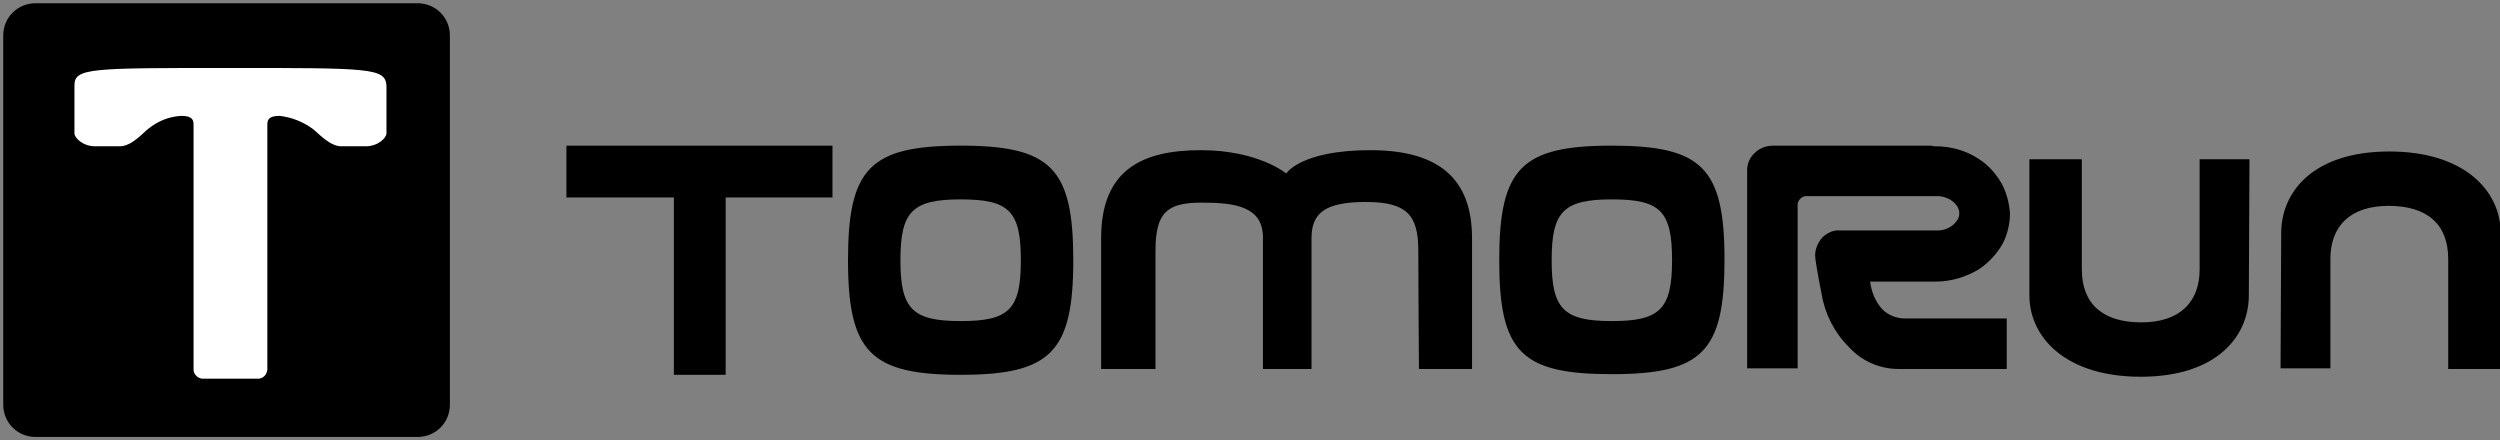
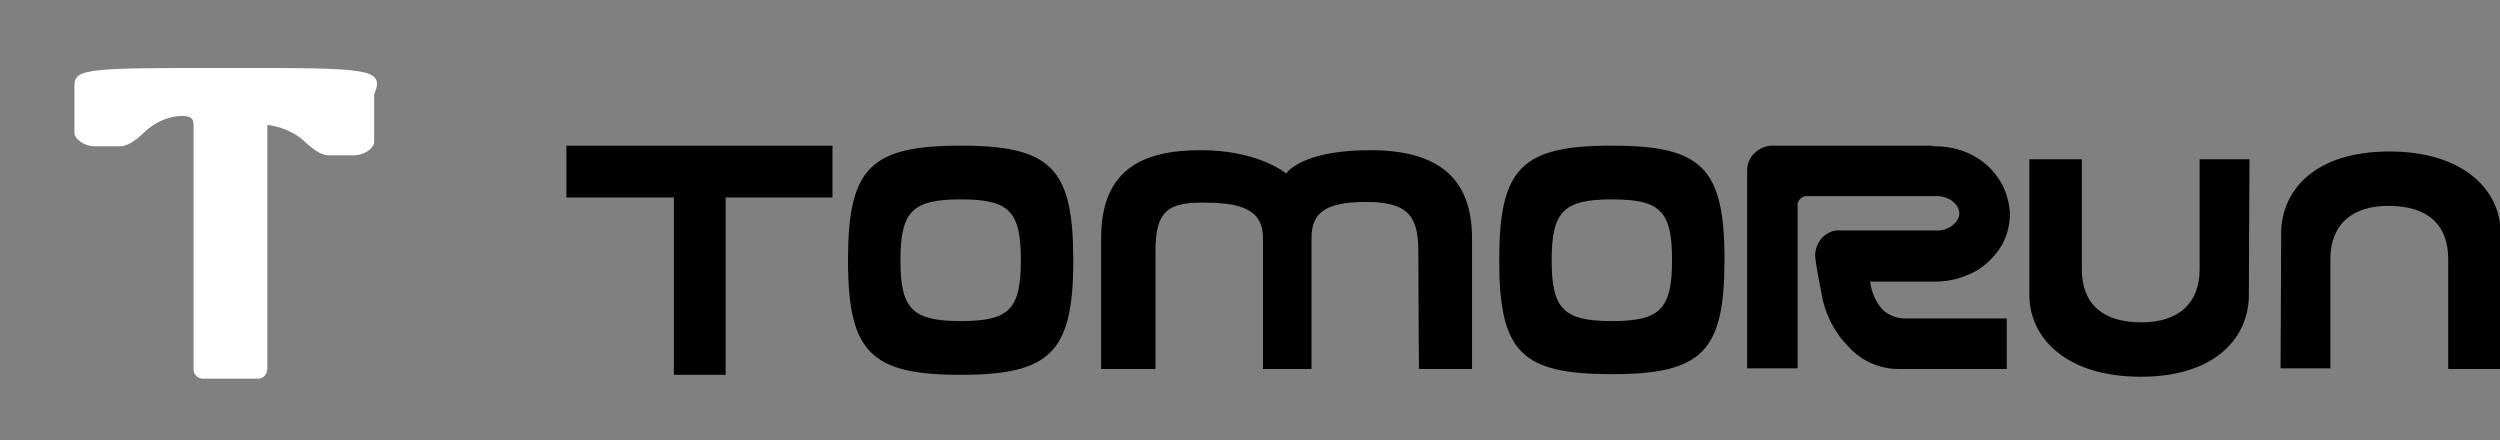
<svg xmlns="http://www.w3.org/2000/svg" version="1.1" id="logo.svg" x="0px" y="0px" viewBox="0 0 386.2 68" style="enable-background:new 0 0 386.2 68;" xml:space="preserve">
  <rect x="0" y="0" width="386.2" height="68" fill="#808080" stroke="none" />
  <style type="text/css">
	.st0{fill-rule:evenodd;clip-rule:evenodd;fill:#FFFFFF;}
	.st1{fill-rule:evenodd;clip-rule:evenodd;}
</style>
-   <path id="長方形_2" d="M5.5,0.5h59c2.8,0,5,2.2,5,5v57c0,2.8-2.2,5-5,5h-59c-2.8,0-5-2.2-5-5v-57C0.5,2.7,2.7,0.5,5.5,0.5z" />
-   <path id="シェイプ_1" class="st0" d="M35.5,10.5c-21.6,0-24,0-24,2.7v7.4c0,0.7,1.3,2,3.2,2h3.8c1.9,0,3.7-2.2,4.4-2.7  c1.5-1.2,3.2-1.9,5.1-2c1.8,0,1.9,0.7,1.9,1.4v37.8c0,0.7,0.6,1.3,1.3,1.4h8.8c0.7-0.1,1.2-0.6,1.3-1.4V19.3c0-0.7,0.1-1.4,1.9-1.4  c1.8,0.2,3.6,0.9,5.1,2c0.7,0.5,2.6,2.7,4.4,2.7h3.8c1.9,0,3.2-1.3,3.2-2v-7.4C59.5,10.5,57.1,10.5,35.5,10.5z" />
+   <path id="シェイプ_1" class="st0" d="M35.5,10.5c-21.6,0-24,0-24,2.7v7.4c0,0.7,1.3,2,3.2,2h3.8c1.9,0,3.7-2.2,4.4-2.7  c1.5-1.2,3.2-1.9,5.1-2c1.8,0,1.9,0.7,1.9,1.4v37.8c0,0.7,0.6,1.3,1.3,1.4h8.8c0.7-0.1,1.2-0.6,1.3-1.4V19.3c1.8,0.2,3.6,0.9,5.1,2c0.7,0.5,2.6,2.7,4.4,2.7h3.8c1.9,0,3.2-1.3,3.2-2v-7.4C59.5,10.5,57.1,10.5,35.5,10.5z" />
  <path id="シェイプ_2" class="st1" d="M249,22.5c-14,0-17.4,3.5-17.4,17.7S235,57.8,249,57.8s17.4-3.5,17.4-17.7  S262.9,22.5,249,22.5z M249,49.6c-7.5,0-9.3-1.9-9.3-9.4s1.8-9.4,9.3-9.4s9.3,1.8,9.3,9.4S256.4,49.6,249,49.6L249,49.6z   M148.4,22.5c-14,0-17.4,3.5-17.4,17.7s3.5,17.7,17.4,17.7s17.4-3.5,17.4-17.7S162.4,22.5,148.4,22.5z M148.4,49.6  c-7.5,0-9.3-1.9-9.3-9.4s1.8-9.4,9.3-9.4s9.3,1.8,9.3,9.4S155.9,49.6,148.4,49.6L148.4,49.6z M170.1,57V36.8  c0-10.7,6.5-13.6,15.4-13.6s13.2,3.6,13.2,3.6s2.2-3.6,13-3.6s15.7,4.6,15.7,13.6V57h-8.2c0,0-0.1-12.8-0.1-18.3s-1.8-7.5-8.1-7.5  s-8.4,1.7-8.4,5.6V57h-7.5V36.7c0-4.7-4.1-5.4-9.4-5.4s-7.2,1.4-7.2,7.4V57L170.1,57L170.1,57z M352.3,56.9h7.7V40  c0-5.1,3.1-8.2,9-8.2s9.2,2.8,9.2,8.2v17h8.1c0,0,0-13.2,0-21c0-6.6-5.7-12.6-17.2-12.6c-11.7,0-16.7,6.2-16.7,12.6L352.3,56.9  L352.3,56.9z M347.5,24.6h-7.7v17c0,5.1-3.1,8.2-9,8.2s-9.2-2.8-9.2-8.2v-17h-8.1c0,0,0,13.2,0,21c0,6.6,5.7,12.6,17.2,12.6  c11.7,0,16.7-6.2,16.7-12.6L347.5,24.6L347.5,24.6z M277.7,56.9h-7.8V26.3c0-1,0.4-2,1.2-2.7c0.7-0.7,1.7-1.1,2.8-1.1H298  c0.2,0,0.5,0,0.7,0.1h0.3c2.3,0,4.6,0.6,6.6,1.9c1.6,1,2.8,2.4,3.7,4c0.7,1.4,1.1,2.9,1.2,4.5c0,1.6-0.4,3.2-1.1,4.6  c-0.9,1.6-2.2,3-3.7,4c-2,1.2-4.3,1.9-6.7,1.9h-10.1c0.2,1.6,0.8,3.1,1.9,4.3c0.9,0.9,2.2,1.4,3.5,1.4H310v7.8h-16.7  c-2.9,0-5.7-1.2-7.7-3.4c-2.2-2.2-3.7-5.1-4.2-8.2c-0.7-3.5-1-5.5-1-5.9c0-1,0.4-2,1.1-2.8c0.7-0.7,1.7-1.2,2.7-1.1h15.2  c0.6,0,1.3-0.2,1.8-0.5c0.4-0.2,0.8-0.6,1.1-1c0.5-0.7,0.5-1.6,0-2.3c-0.3-0.4-0.6-0.7-1.1-1c-0.6-0.3-1.2-0.5-1.8-0.5h-20.2  c-0.7-0.1-1.4,0.5-1.5,1.2c0,0.1,0,0.2,0,0.3L277.7,56.9L277.7,56.9z M87.5,22.5h41.1v8h-16.5v27.4h-8V30.5H87.5V22.5L87.5,22.5z" />
</svg>